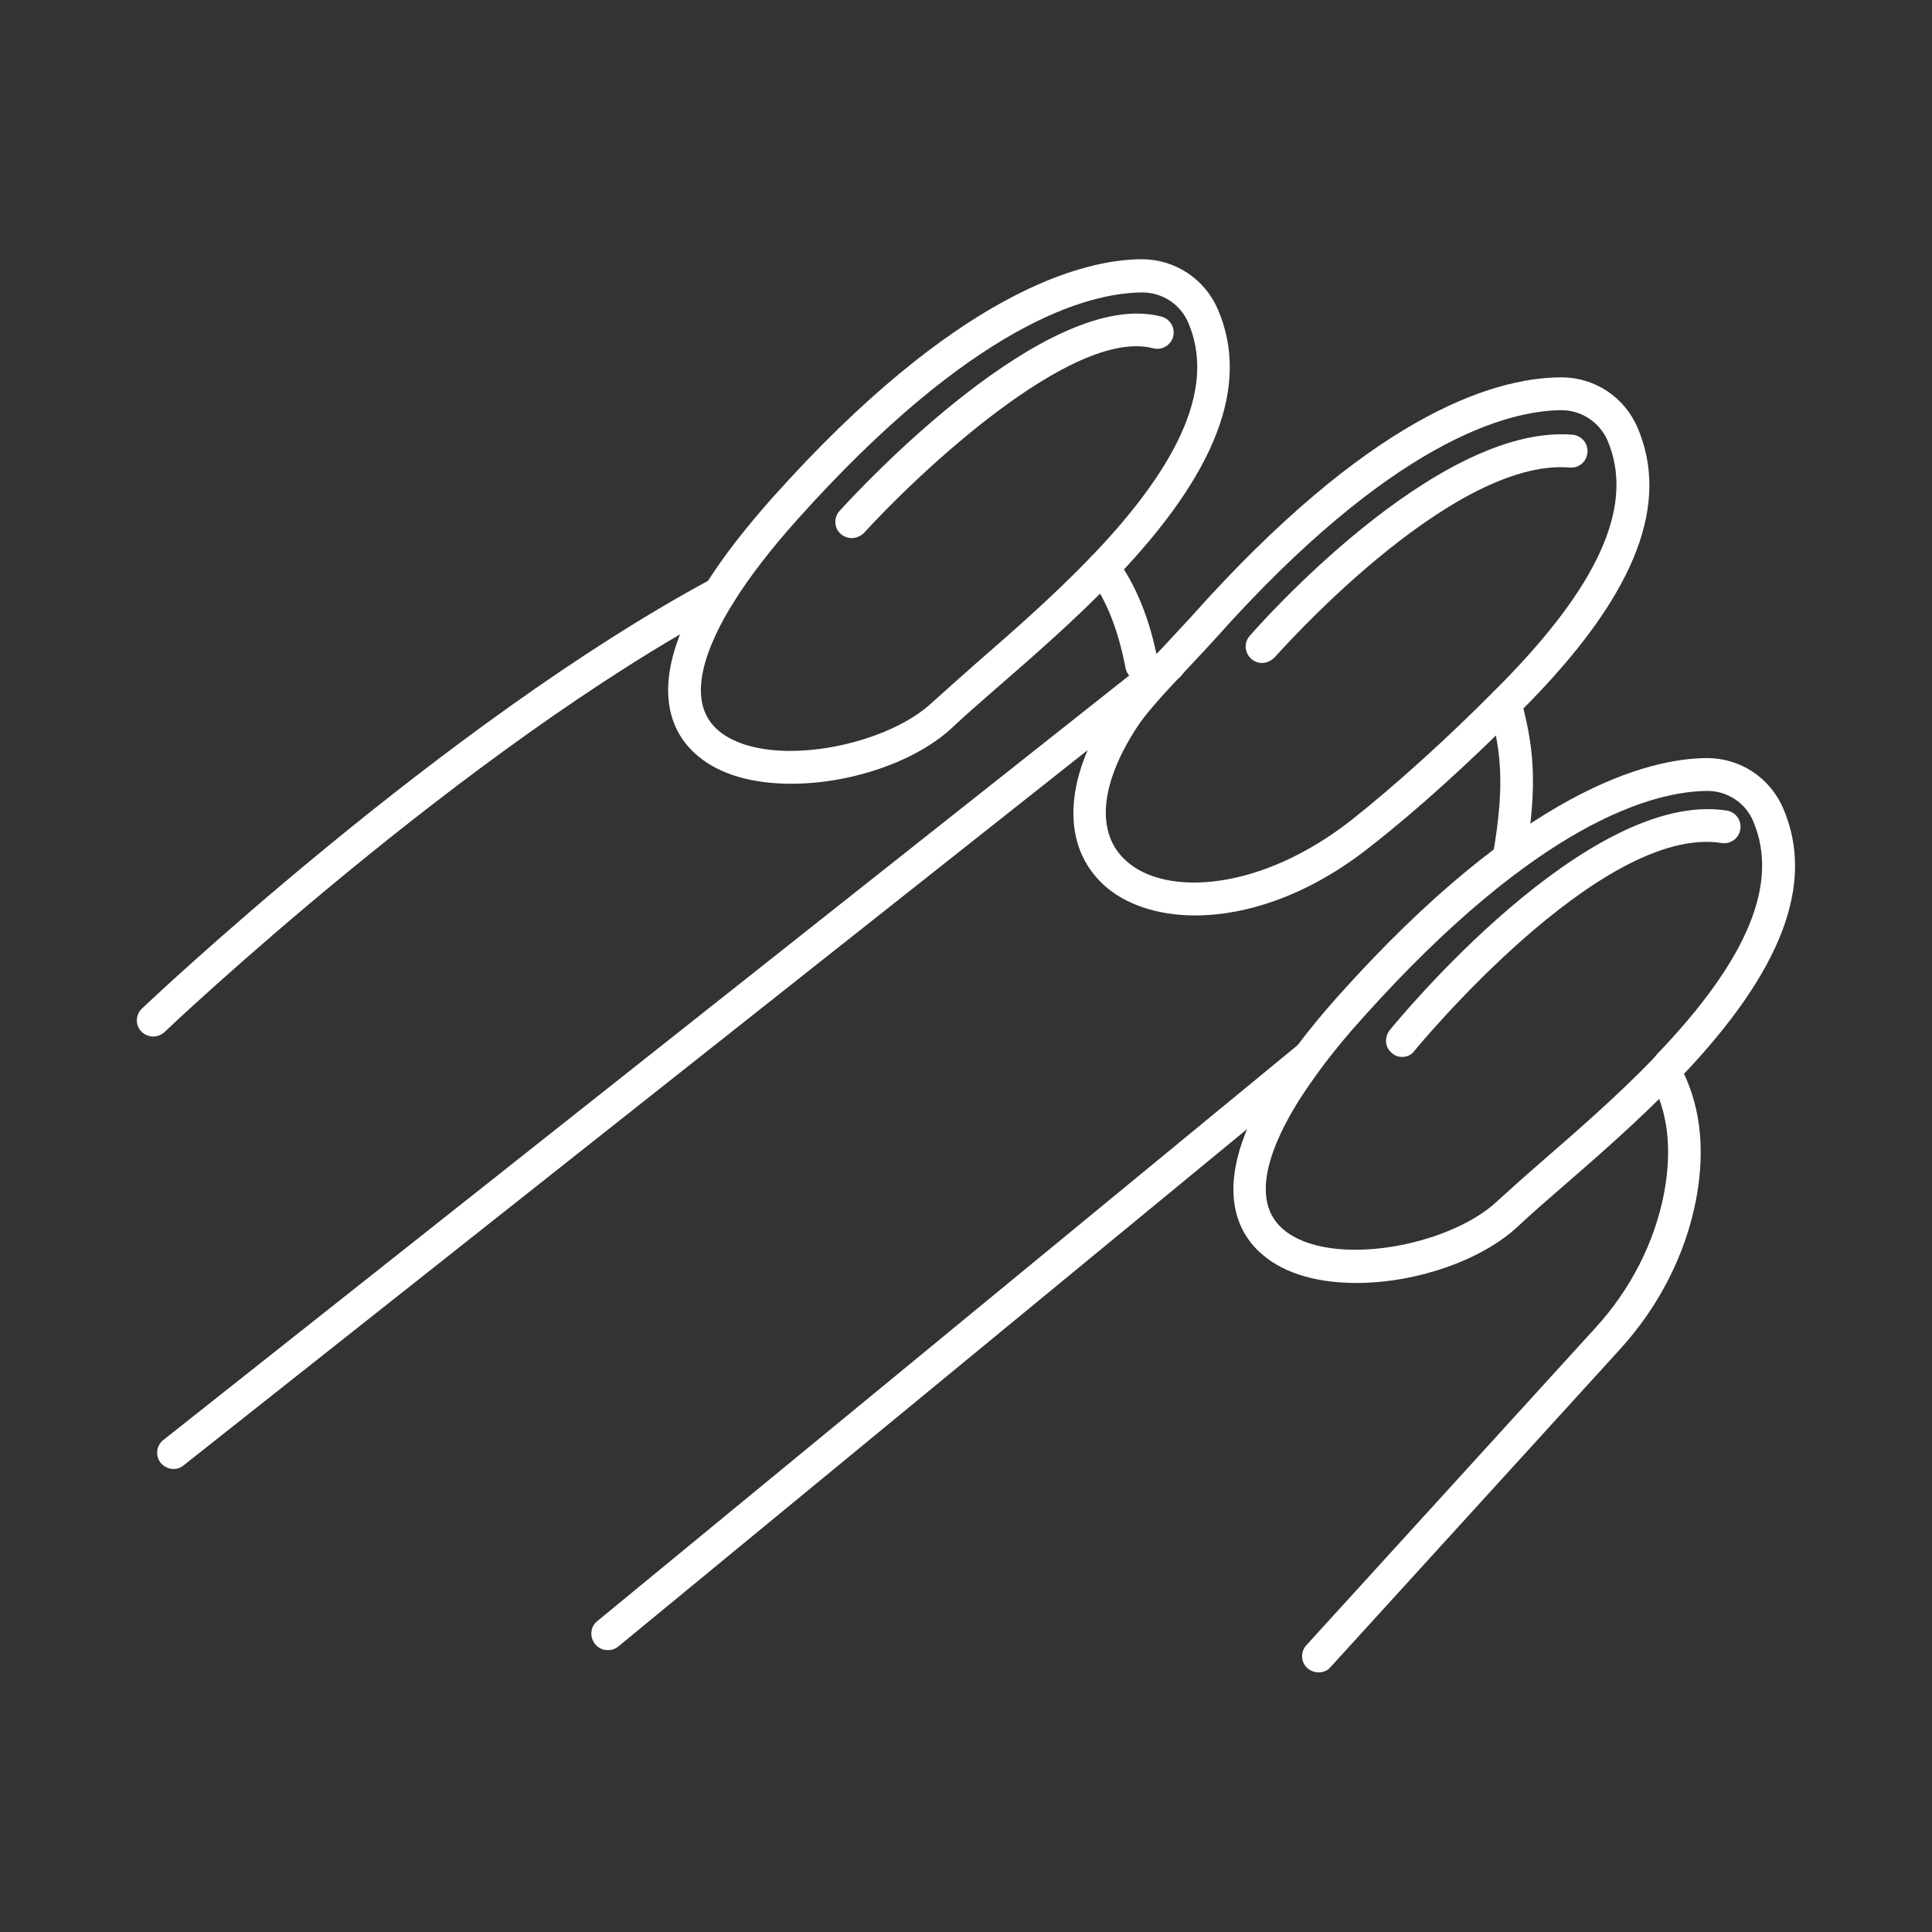
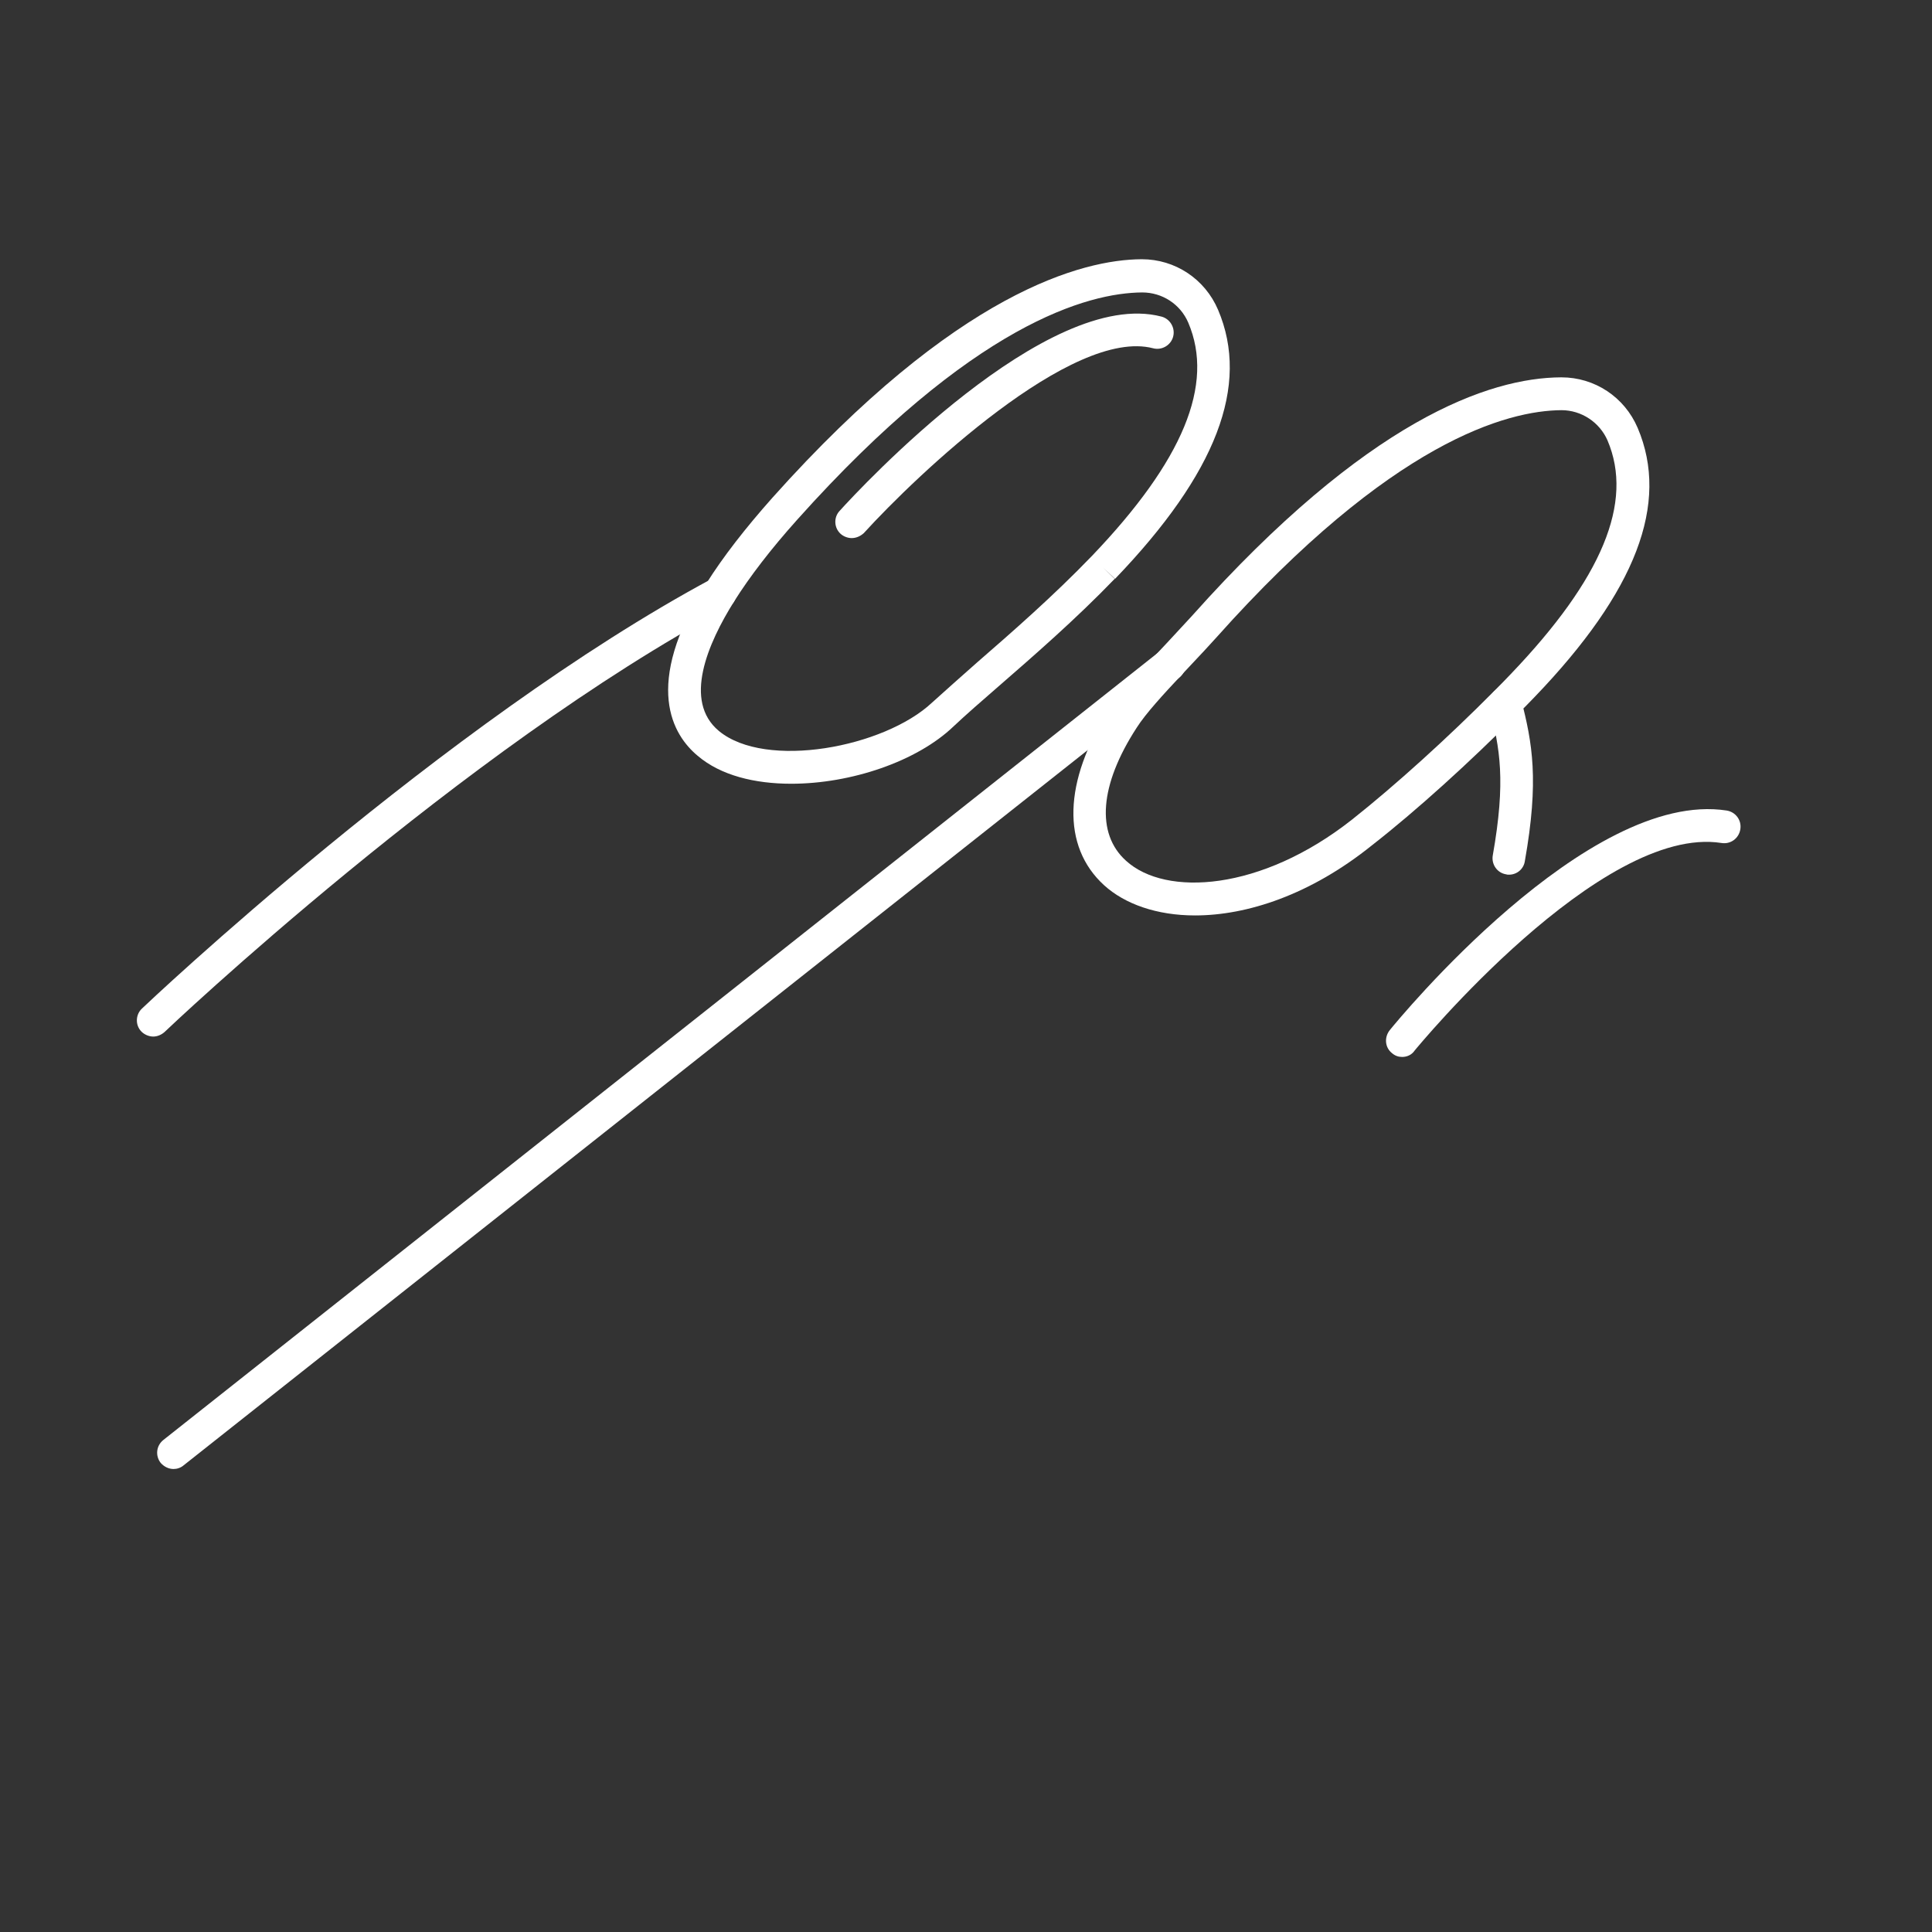
<svg xmlns="http://www.w3.org/2000/svg" version="1.1" id="Calque_3" x="0px" y="0px" viewBox="0 0 512 512" style="enable-background:new 0 0 512 512;" xml:space="preserve">
  <rect x="0" y="0" width="512" height="512" fill="#333333" stroke="none" />
  <style type="text/css"> .st0{fill:#FFFFFF;} </style>
  <g id="_Ñëîé_1">
    <g id="nails">
-       <path class="st0" d="M302.6,180.6c-2,0-3.9-1.5-4.3-3.5c-1.9-9.9-5-18-9.5-24c-1.4-1.9-1-4.6,0.9-6.1c1.9-1.4,4.6-1,6.1,0.9 c5.2,7,9,16.3,11.1,27.6c0.4,2.4-1.1,4.6-3.5,5.1C303.2,180.6,302.9,180.6,302.6,180.6z" />
      <path class="st0" d="M40.6,274.7c-1.1,0-2.3-0.5-3.1-1.3c-1.7-1.7-1.6-4.5,0.1-6.1c0.8-0.8,80-75.8,151.2-114 c2.1-1.1,4.7-0.3,5.9,1.8c1.1,2.1,0.3,4.7-1.8,5.9C122.7,198.5,44.3,272.8,43.6,273.5C42.7,274.3,41.6,274.7,40.6,274.7z" />
      <path class="st0" d="M399.9,231.8c-0.3,0-0.5,0-0.8-0.1c-2.4-0.4-3.9-2.7-3.5-5c3.5-19.8,1.9-28.4-0.9-39.2 c-0.6-2.3,0.8-4.7,3.1-5.3c2.3-0.6,4.7,0.8,5.3,3.1c3,11.6,4.8,21.5,1,42.9C403.8,230.3,402,231.8,399.9,231.8z" />
      <path class="st0" d="M46,389.3c-1.3,0-2.5-0.6-3.4-1.6c-1.5-1.9-1.2-4.6,0.7-6.1l263.8-208.8c1.9-1.5,4.6-1.2,6.1,0.7 c1.5,1.9,1.2,4.6-0.7,6.1L48.7,388.3C47.9,389,46.9,389.3,46,389.3z" />
-       <path class="st0" d="M349.4,443.2c-1,0-2.1-0.4-2.9-1.1c-1.8-1.6-1.9-4.4-0.3-6.1l76.6-84.1c9.4-10.3,15.7-22.7,18.2-35.7 c2.2-11.8,1-21.9-3.7-30.2c-1.2-2.1-0.5-4.7,1.6-5.9c2.1-1.2,4.7-0.5,5.9,1.6c5.7,10.1,7.3,22.2,4.7,36.1 c-2.8,14.6-9.8,28.4-20.3,39.9l-76.6,84.1C351.8,442.8,350.6,443.2,349.4,443.2z" />
-       <path class="st0" d="M161.1,437.3c-1.3,0-2.5-0.5-3.4-1.6c-1.5-1.9-1.3-4.6,0.6-6.1l185.8-152.8c1.9-1.5,4.6-1.3,6.1,0.6 c1.5,1.9,1.3,4.6-0.6,6.1L163.9,436.3C163.1,437,162.1,437.3,161.1,437.3z" />
      <path class="st0" d="M209.7,207.7c-9.7,0-18.7-2.2-24.8-7.4c-6.5-5.4-14.8-18.5,2.3-45.7c4.4-7,10.3-14.6,17.5-22.7 c48.9-54.7,82.3-63.1,97.8-63.2c0,0,0.1,0,0.1,0c8.8,0,16.7,5.2,20.2,13.4c8.5,20-0.4,43.3-27.3,71.3l-3.2-3l3.1,3 c-10.3,10.7-21.7,20.6-30.9,28.6c-4.5,3.9-8.5,7.4-11.8,10.5C243,201.8,225.5,207.7,209.7,207.7z M302.7,77.5 C302.6,77.5,302.6,77.5,302.7,77.5c-14.2,0.1-44.8,8.1-91.5,60.3c-6.9,7.7-12.5,15-16.6,21.5c-7.1,11.3-13.6,26.5-4.1,34.4 c12.4,10.3,43.8,4.4,56.5-7.5c3.4-3.1,7.5-6.7,12-10.7c9.1-7.9,20.3-17.7,30.3-28.1c0,0,0,0,0.1-0.1l0,0 c24.1-25.2,32.5-45.4,25.5-61.8C312.8,80.6,308,77.5,302.7,77.5z" />
      <path class="st0" d="M316.7,242.6c-10.1,0-18.6-3-24.1-8c-11.3-10.3-10.8-27.6,1.3-46.4c2.8-4.4,7.9-9.9,12.8-15.1l3-3.2 c2.1-2.3,4.2-4.5,6.2-6.7c46.4-52,78.8-63.1,97.8-63.2c0,0,0.1,0,0.1,0c8.8,0,16.7,5.2,20.2,13.4c8.5,20-0.4,43.3-27.3,71.3 c0,0-0.1,0.1-0.1,0.1c-1.5,1.6-3,3.1-4.6,4.6c-12.3,12.4-26.6,25.4-38.4,34.6C347.2,237.2,330.4,242.6,316.7,242.6z M413.8,108.7 C413.7,108.7,413.7,108.7,413.8,108.7c-14.2,0.1-44.9,8.1-91.5,60.3c-2,2.2-4.1,4.5-6.3,6.8l-3,3.2c-4.5,4.8-9.4,10.1-11.8,13.9 c-9.8,15.1-10.8,28-2.8,35.2c10.5,9.6,35.8,8.1,59.9-10.9c11.5-9.1,25.5-21.8,37.6-34c1.5-1.5,3-3,4.5-4.6l0,0 c24.2-25.3,32.6-45.5,25.6-61.9C423.9,111.9,419.1,108.7,413.8,108.7z M403.5,181.8L403.5,181.8L403.5,181.8z" />
-       <path class="st0" d="M359.5,340c-9.7,0-18.7-2.2-24.8-7.4c-6.5-5.4-14.8-18.5,2.3-45.7c1.9-3,4.1-6.2,6.5-9.4 c3.2-4.3,6.9-8.8,11-13.4c48.9-54.7,82.3-63.1,97.8-63.2c0,0,0.1,0,0.1,0c8.8,0,16.7,5.2,20.2,13.4c8.5,19.9-0.4,43.1-27,71 c-0.1,0.2-0.2,0.3-0.4,0.4l-1.2,1.2c-9.9,10.2-20.9,19.8-29.8,27.5c-4.4,3.8-8.4,7.3-11.7,10.4C392.8,334,375.3,340,359.5,340z M452.5,209.6C452.4,209.6,452.4,209.6,452.5,209.6c-14.2,0.1-44.8,8.1-91.5,60.3c-4,4.4-7.5,8.7-10.6,12.8c-2.2,3-4.3,6-6.1,8.8 c-7.1,11.3-13.6,26.5-4.1,34.4c12.4,10.3,43.8,4.4,56.5-7.5c3.4-3.1,7.4-6.7,11.9-10.6c9.2-8,19.6-17,29.3-27l0.8-0.9 c0.1-0.1,0.2-0.2,0.3-0.4c24.2-25.2,32.6-45.5,25.6-61.9C462.6,212.8,457.8,209.6,452.5,209.6z M442.2,282.7L442.2,282.7 L442.2,282.7z" />
-       <path class="st0" d="M334.4,175.7c-1,0-2-0.4-2.8-1.1c-1.8-1.6-2-4.3-0.4-6.1c2-2.3,49.3-56.2,85.5-53.3c2.4,0.2,4.2,2.3,4,4.7 c-0.2,2.4-2.2,4.2-4.7,4c-31.7-2.6-77.7,49.8-78.2,50.3C336.8,175.2,335.6,175.7,334.4,175.7z" />
      <path class="st0" d="M371.6,280.1c-1,0-1.9-0.3-2.7-1c-1.9-1.5-2.1-4.2-0.6-6.1c2.1-2.6,52.4-63.9,89.3-58.2c2.4,0.4,4,2.6,3.6,5 c-0.4,2.4-2.6,4-5,3.6c-32-5-80.8,54.4-81.3,55C374.1,279.6,372.8,280.1,371.6,280.1z" />
      <path class="st0" d="M225.7,142.6c-1,0-2.1-0.4-2.9-1.1c-1.8-1.6-1.9-4.4-0.3-6.1c5.5-6.1,55.1-59.4,85.3-51.5 c2.3,0.6,3.7,3,3.1,5.3c-0.6,2.3-3,3.7-5.3,3.1c-21.4-5.6-62.6,33.5-76.7,49C228,142.1,226.9,142.6,225.7,142.6z" />
    </g>
  </g>
</svg>